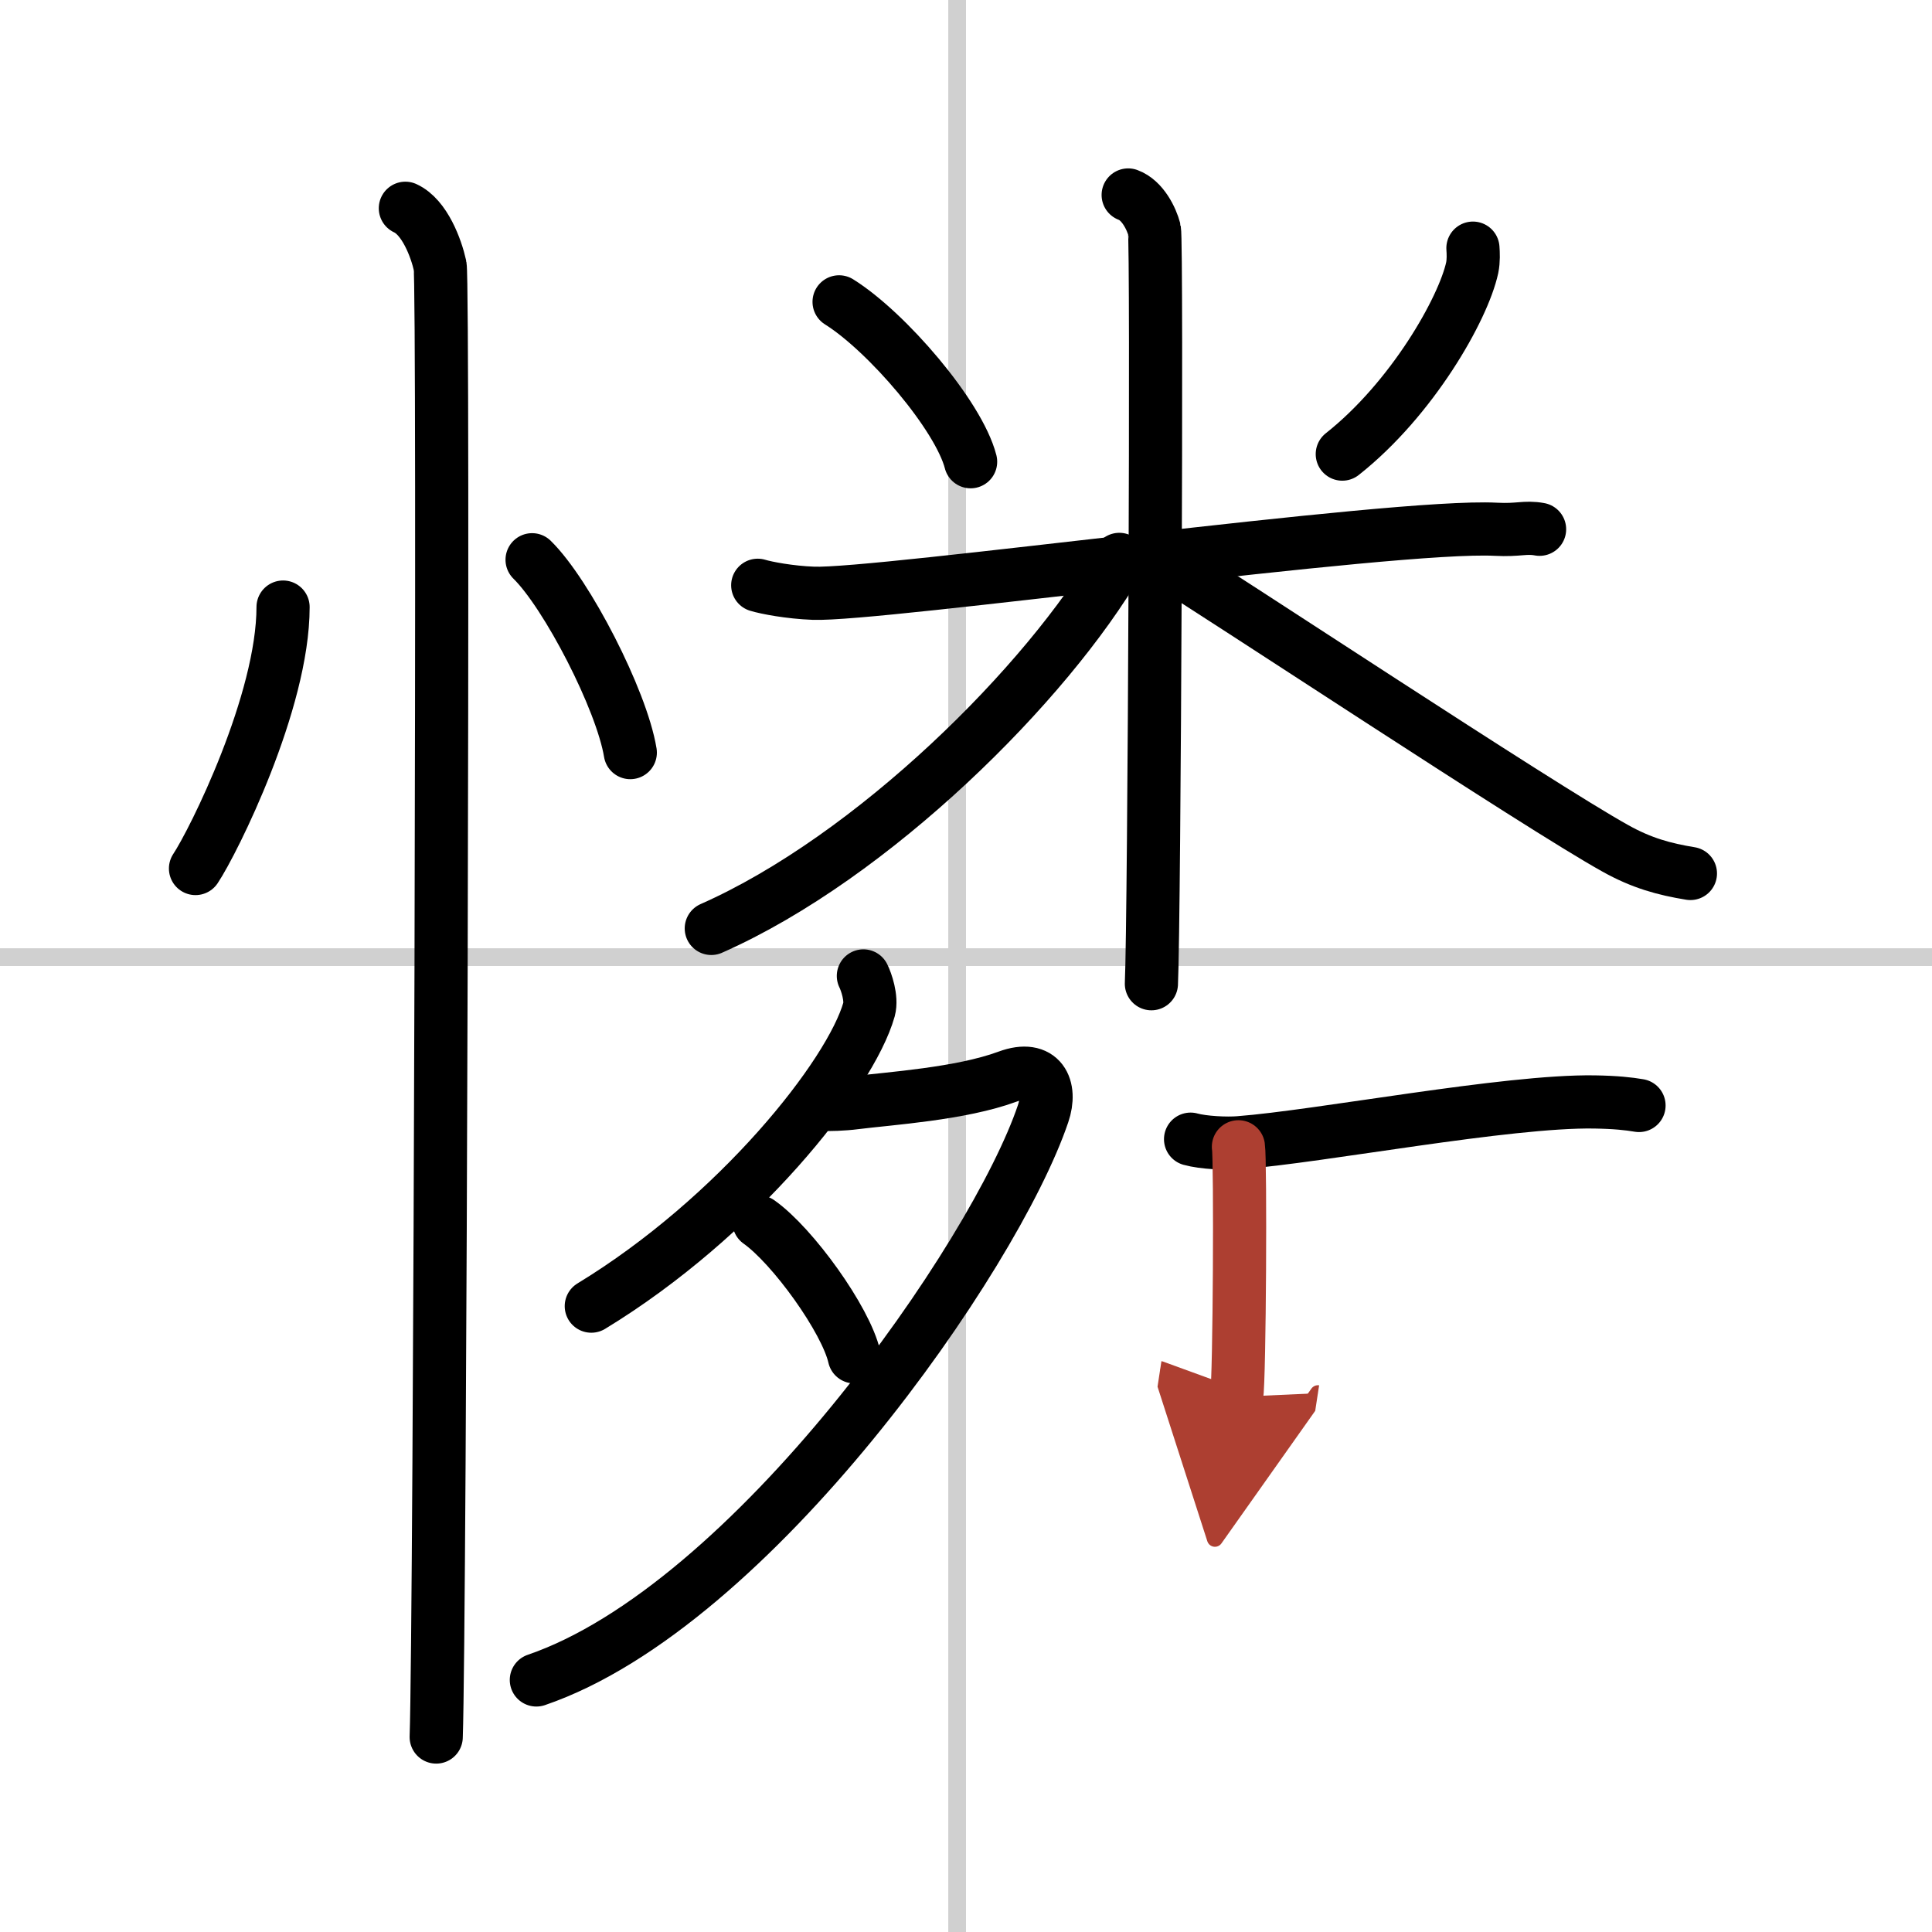
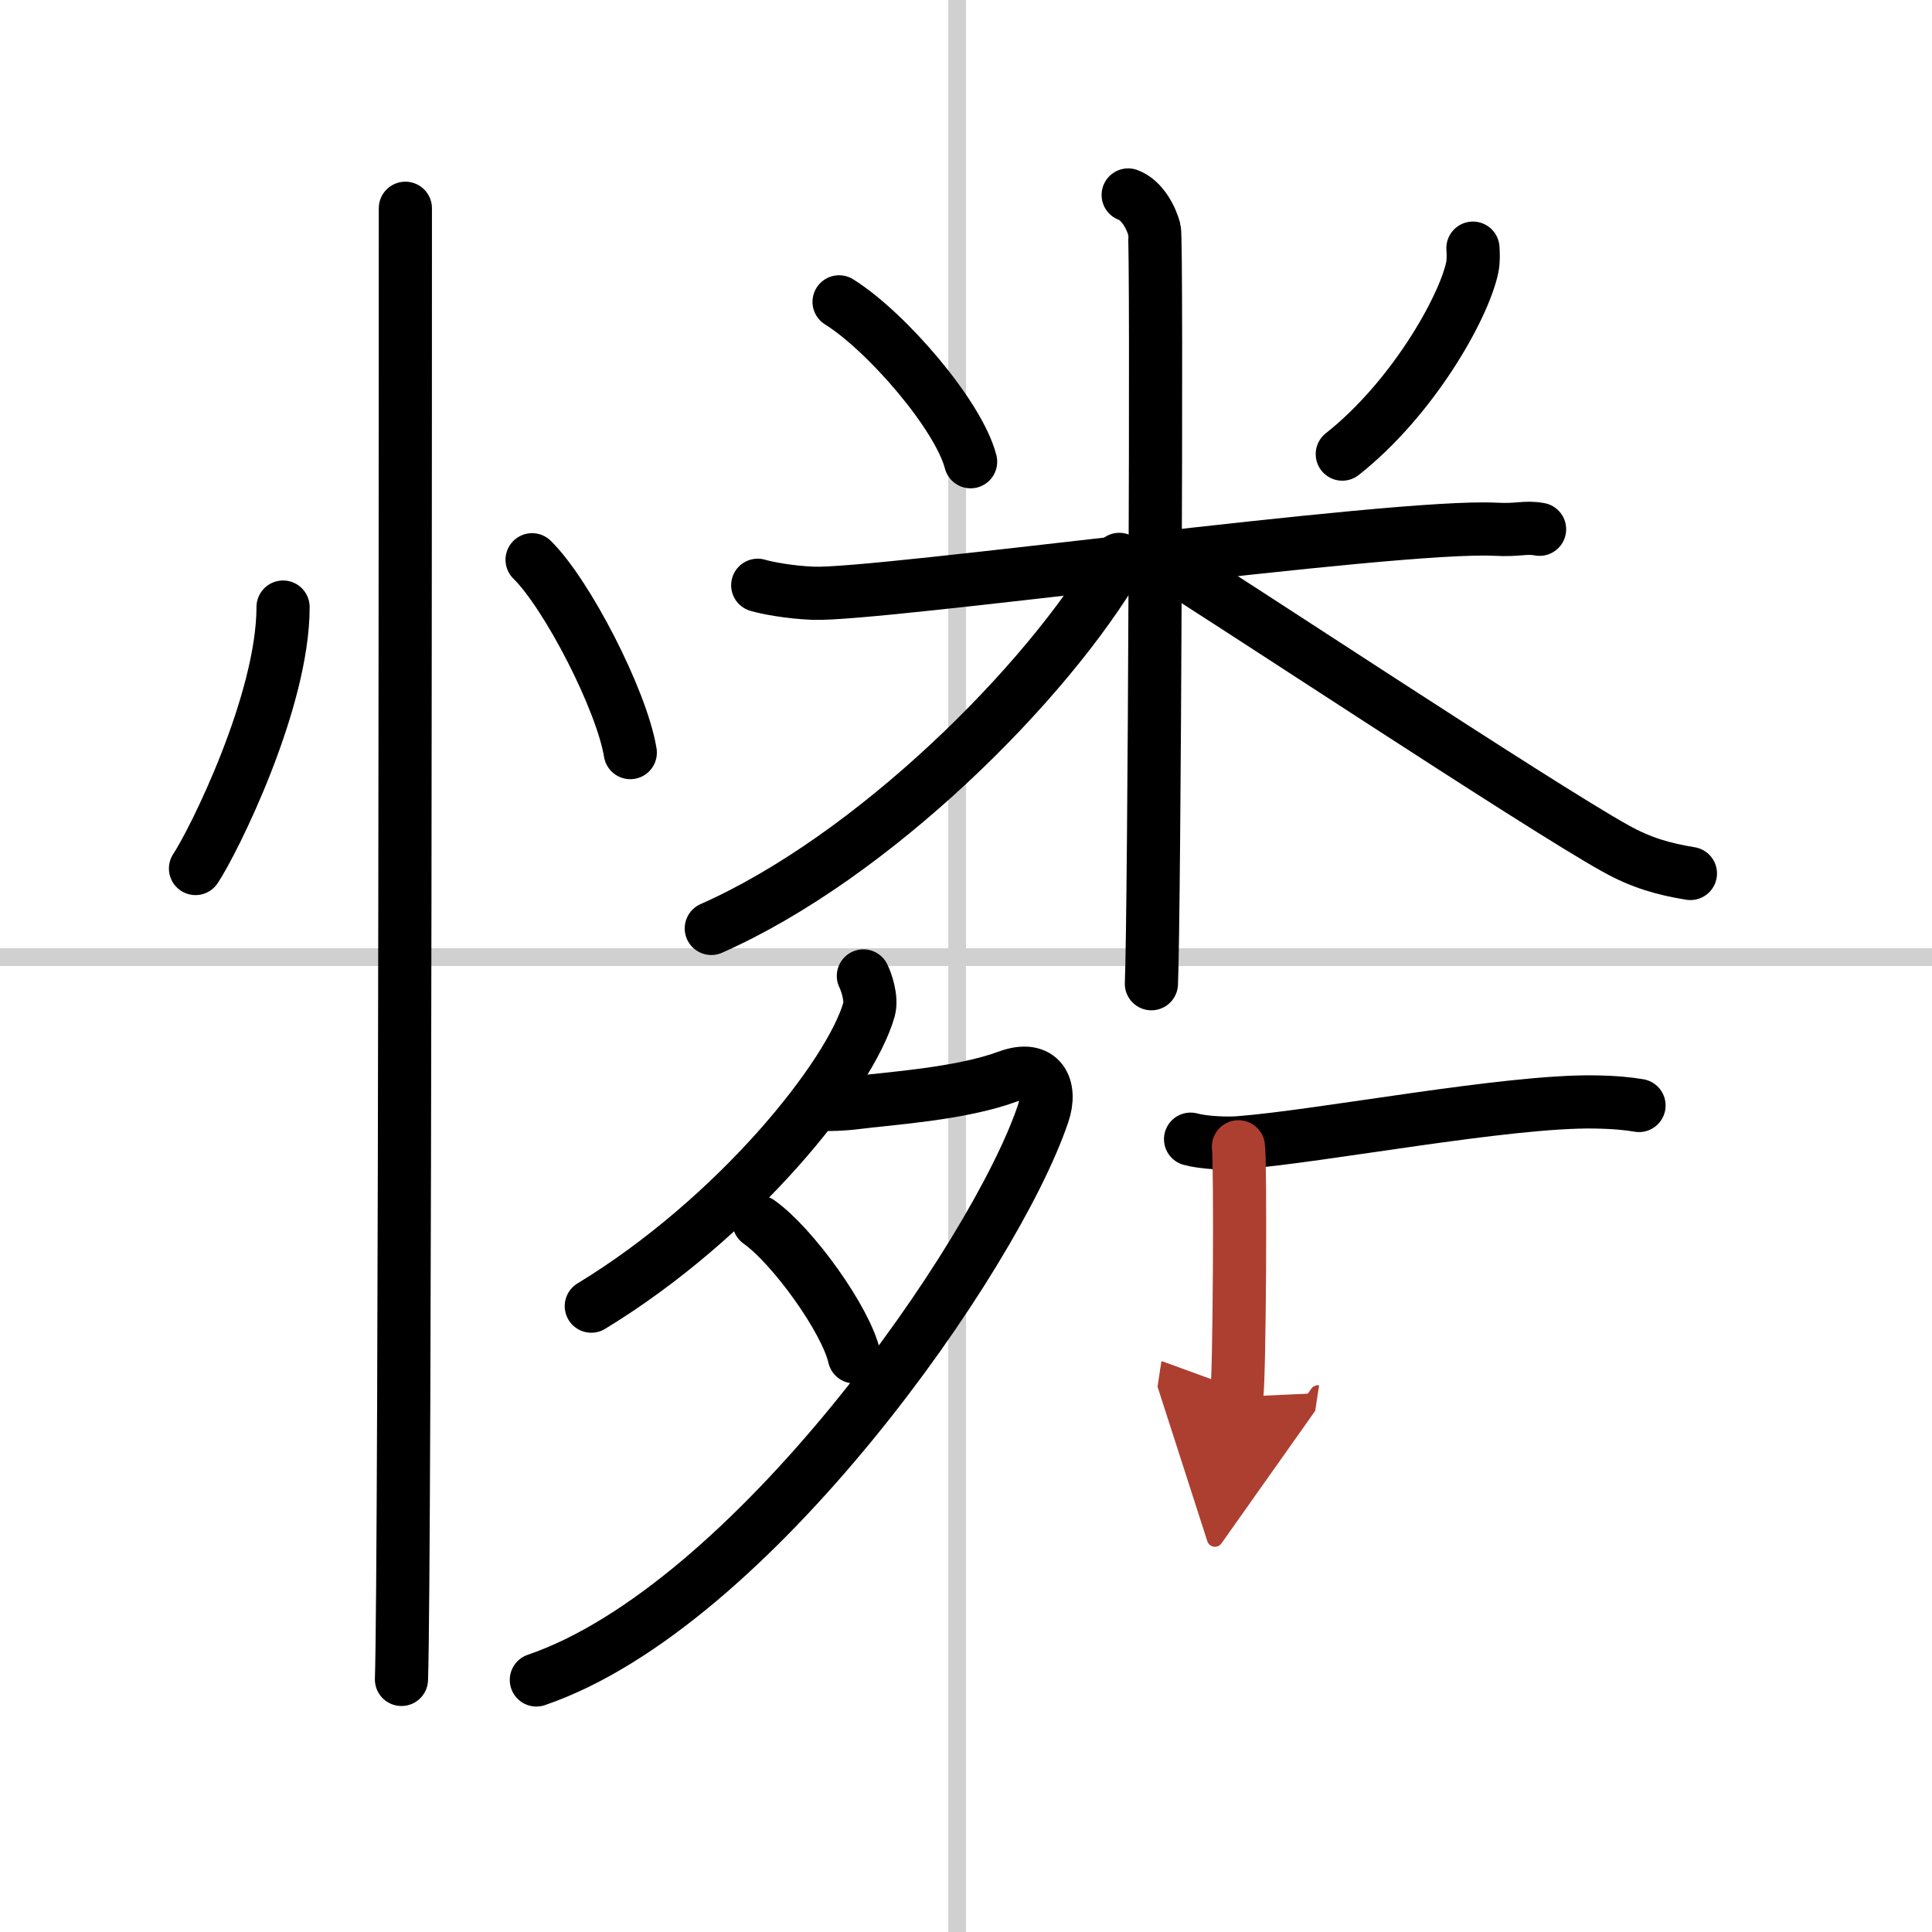
<svg xmlns="http://www.w3.org/2000/svg" width="400" height="400" viewBox="0 0 109 109">
  <defs>
    <marker id="a" markerWidth="4" orient="auto" refX="1" refY="5" viewBox="0 0 10 10">
      <polyline points="0 0 10 5 0 10 1 5" fill="#ad3f31" stroke="#ad3f31" />
    </marker>
  </defs>
  <g fill="none" stroke="#000" stroke-linecap="round" stroke-linejoin="round" stroke-width="3">
-     <rect width="100%" height="100%" fill="#fff" stroke="#fff" />
    <line x1="54" x2="54" y2="109" stroke="#d0d0d0" stroke-width="1" />
    <line x2="109" y1="54" y2="54" stroke="#d0d0d0" stroke-width="1" />
    <path d="m15.97 34.25c0 5.34-3.92 13.22-4.94 14.75" />
    <path d="m30.02 31.58c1.96 1.92 5.05 7.9 5.54 10.88" />
-     <path d="m22.87 11.75c1.09 0.5 1.74 2.25 1.96 3.25s0 76.75-0.22 83" />
+     <path d="m22.87 11.75s0 76.75-0.22 83" />
    <path d="m47.34 17.03c2.69 1.68 6.75 6.41 7.42 9.02" />
    <path d="m83.1 14c0.02 0.27 0.04 0.71-0.04 1.1-0.5 2.32-3.39 7.41-7.33 10.52" />
    <path d="m42.75 33.02c0.49 0.15 1.81 0.4 3.13 0.45 3.62 0.15 32.75-3.91 38.51-3.61 1.31 0.07 1.64-0.15 2.47 0" />
    <path d="m63.65 11c0.82 0.3 1.32 1.35 1.48 1.96 0.16 0.6 0 38.78-0.17 42.54" />
    <path d="m63.15 31.56c-4.05 6.98-13.9 16.79-23.02 20.82" />
    <path d="m65.02 31.21c4.03 2.48 21.72 14.21 26.11 16.65 1.48 0.83 2.76 1.18 4.24 1.42" />
    <path d="m48.71 55.06c0.16 0.32 0.49 1.26 0.32 1.89-1.05 3.72-7.45 11.74-15.67 16.74" />
    <path d="m46.49 62.3c0.21 0.03 1.11 0 1.72-0.08 1.98-0.25 5.99-0.5 8.64-1.48 1.9-0.7 2.5 0.62 2 2.09-2.72 8.06-16.45 27.8-28.59 31.95" />
    <path d="m42.82 68.94c1.9 1.34 4.91 5.52 5.38 7.61" />
    <path d="m67.17 64.27c0.72 0.2 2.04 0.26 2.75 0.2 4.58-0.35 15.1-2.38 20.04-2.3 1.2 0.02 1.92 0.1 2.51 0.2" />
    <path d="m69.87 64.7c0.12 0.78 0.07 13-0.1 14.11" marker-end="url(#a)" stroke="#ad3f31" />
  </g>
</svg>